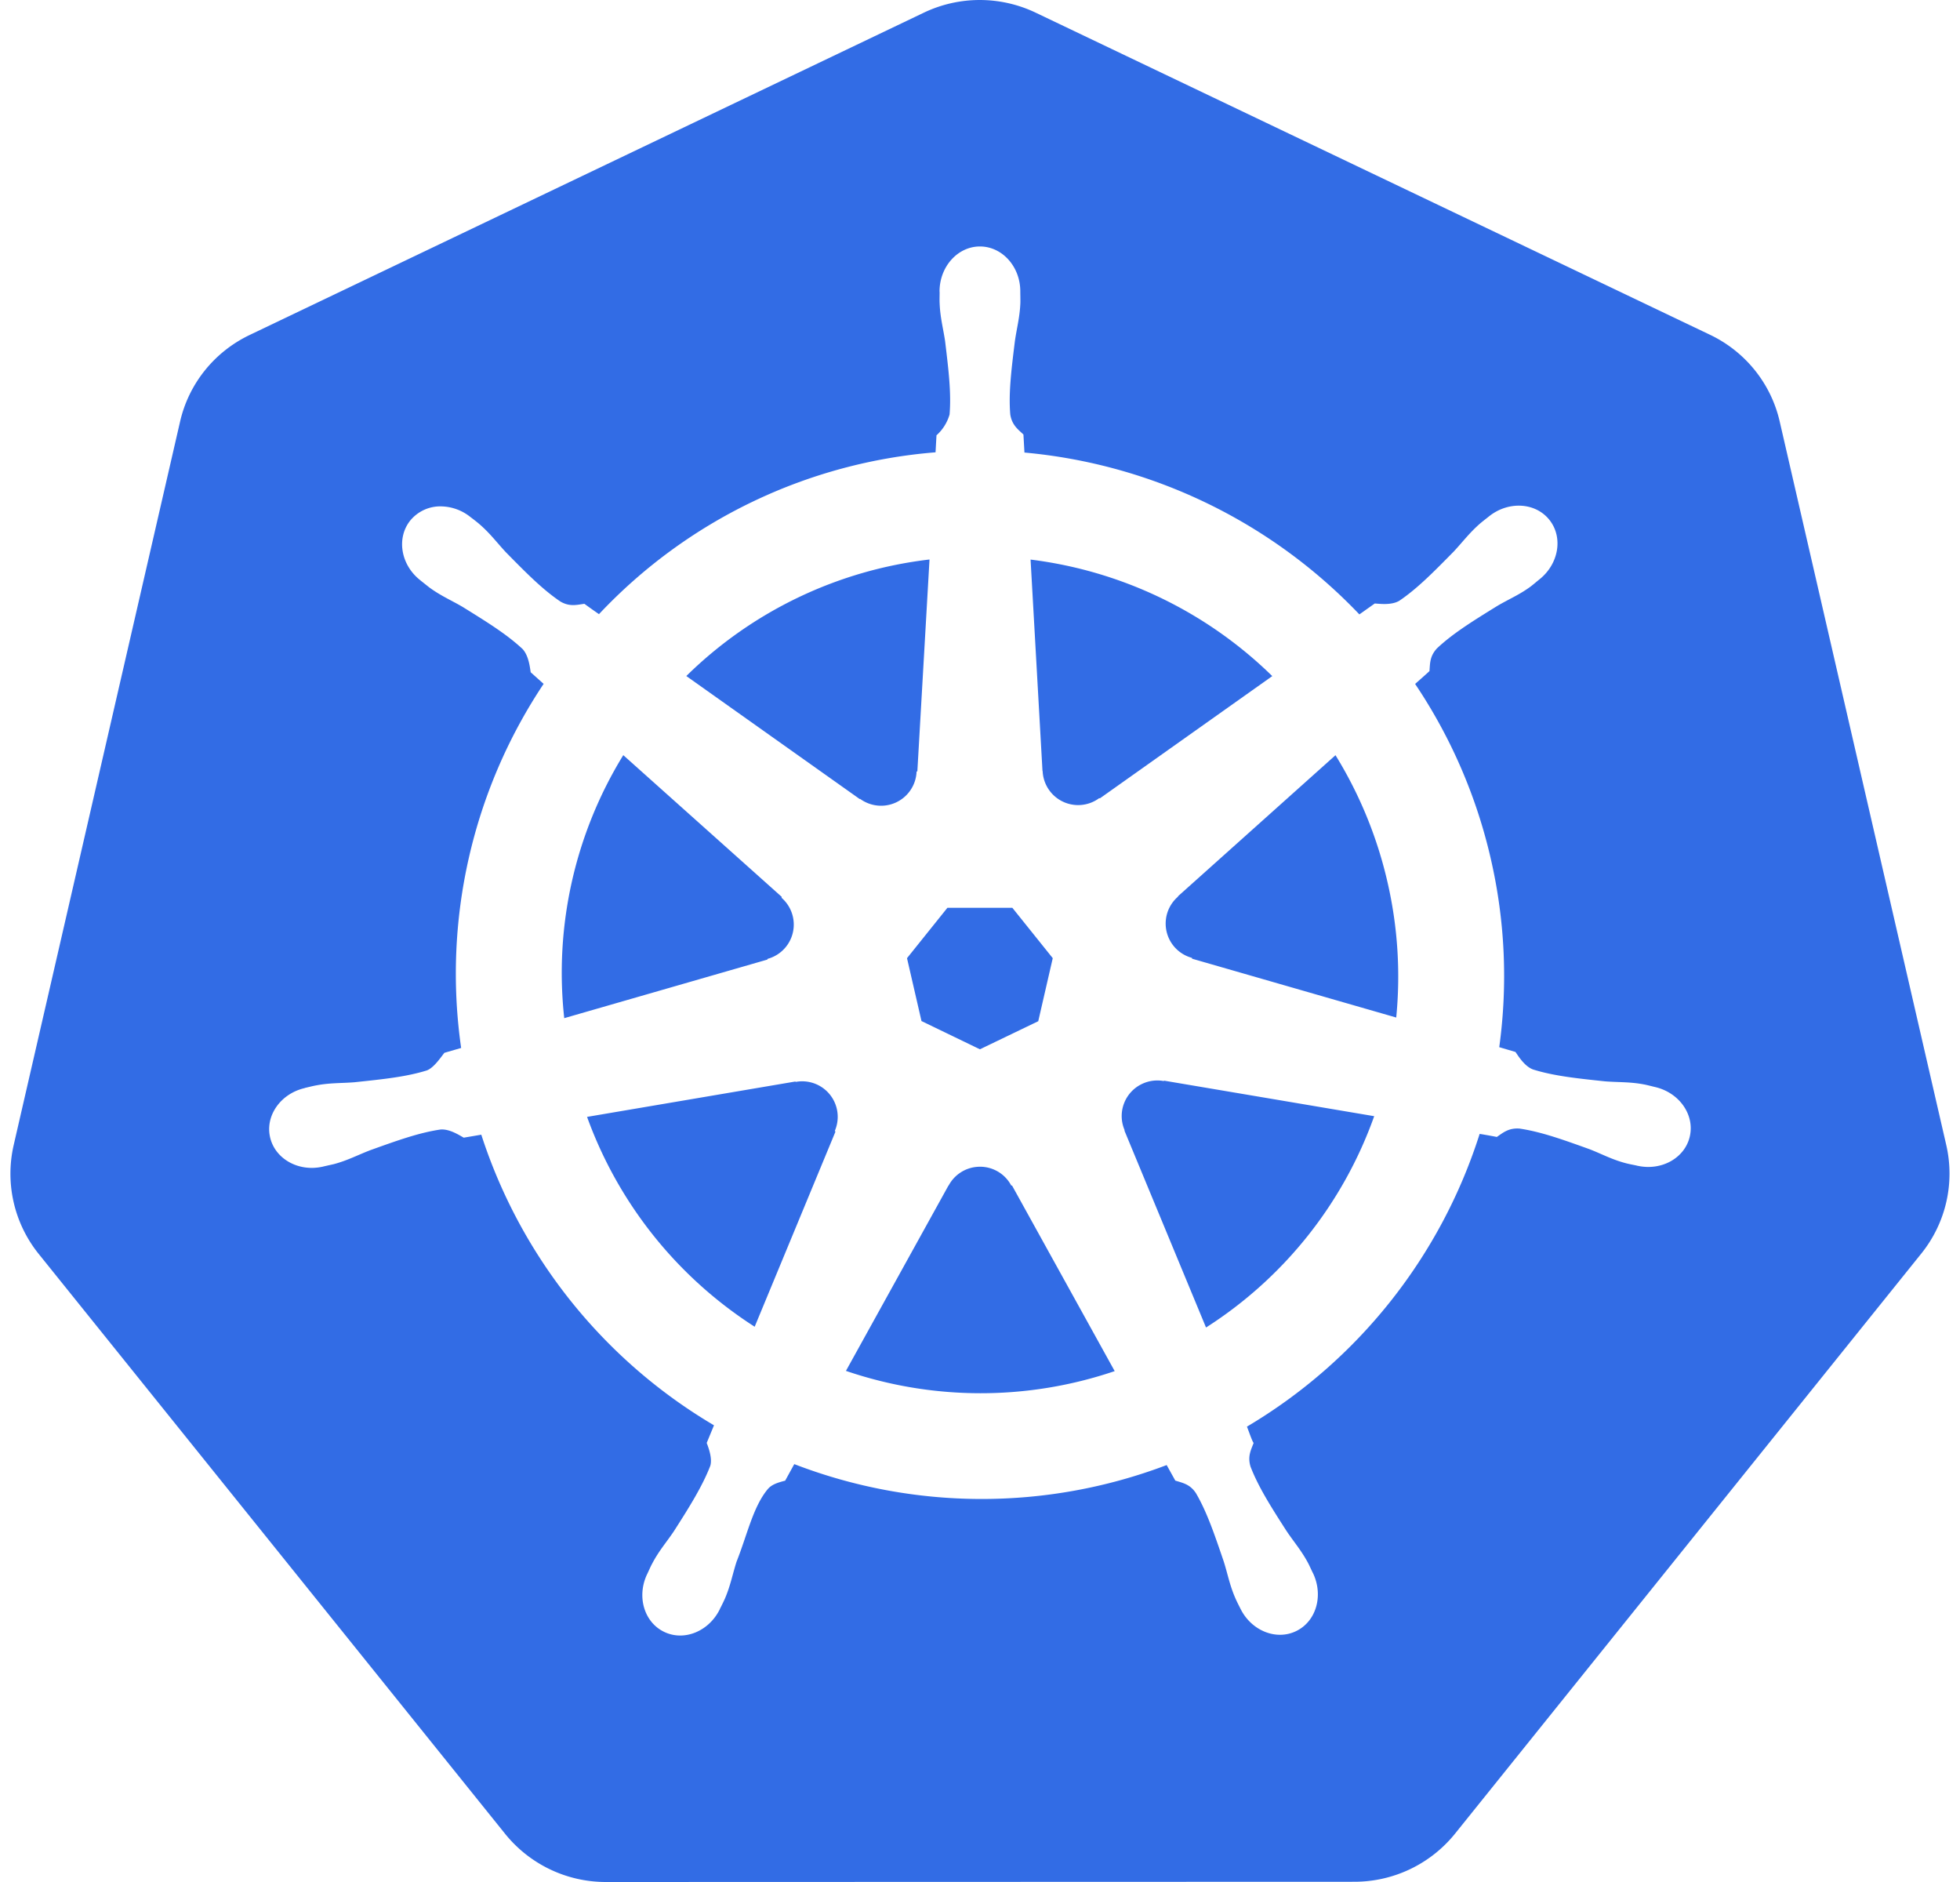
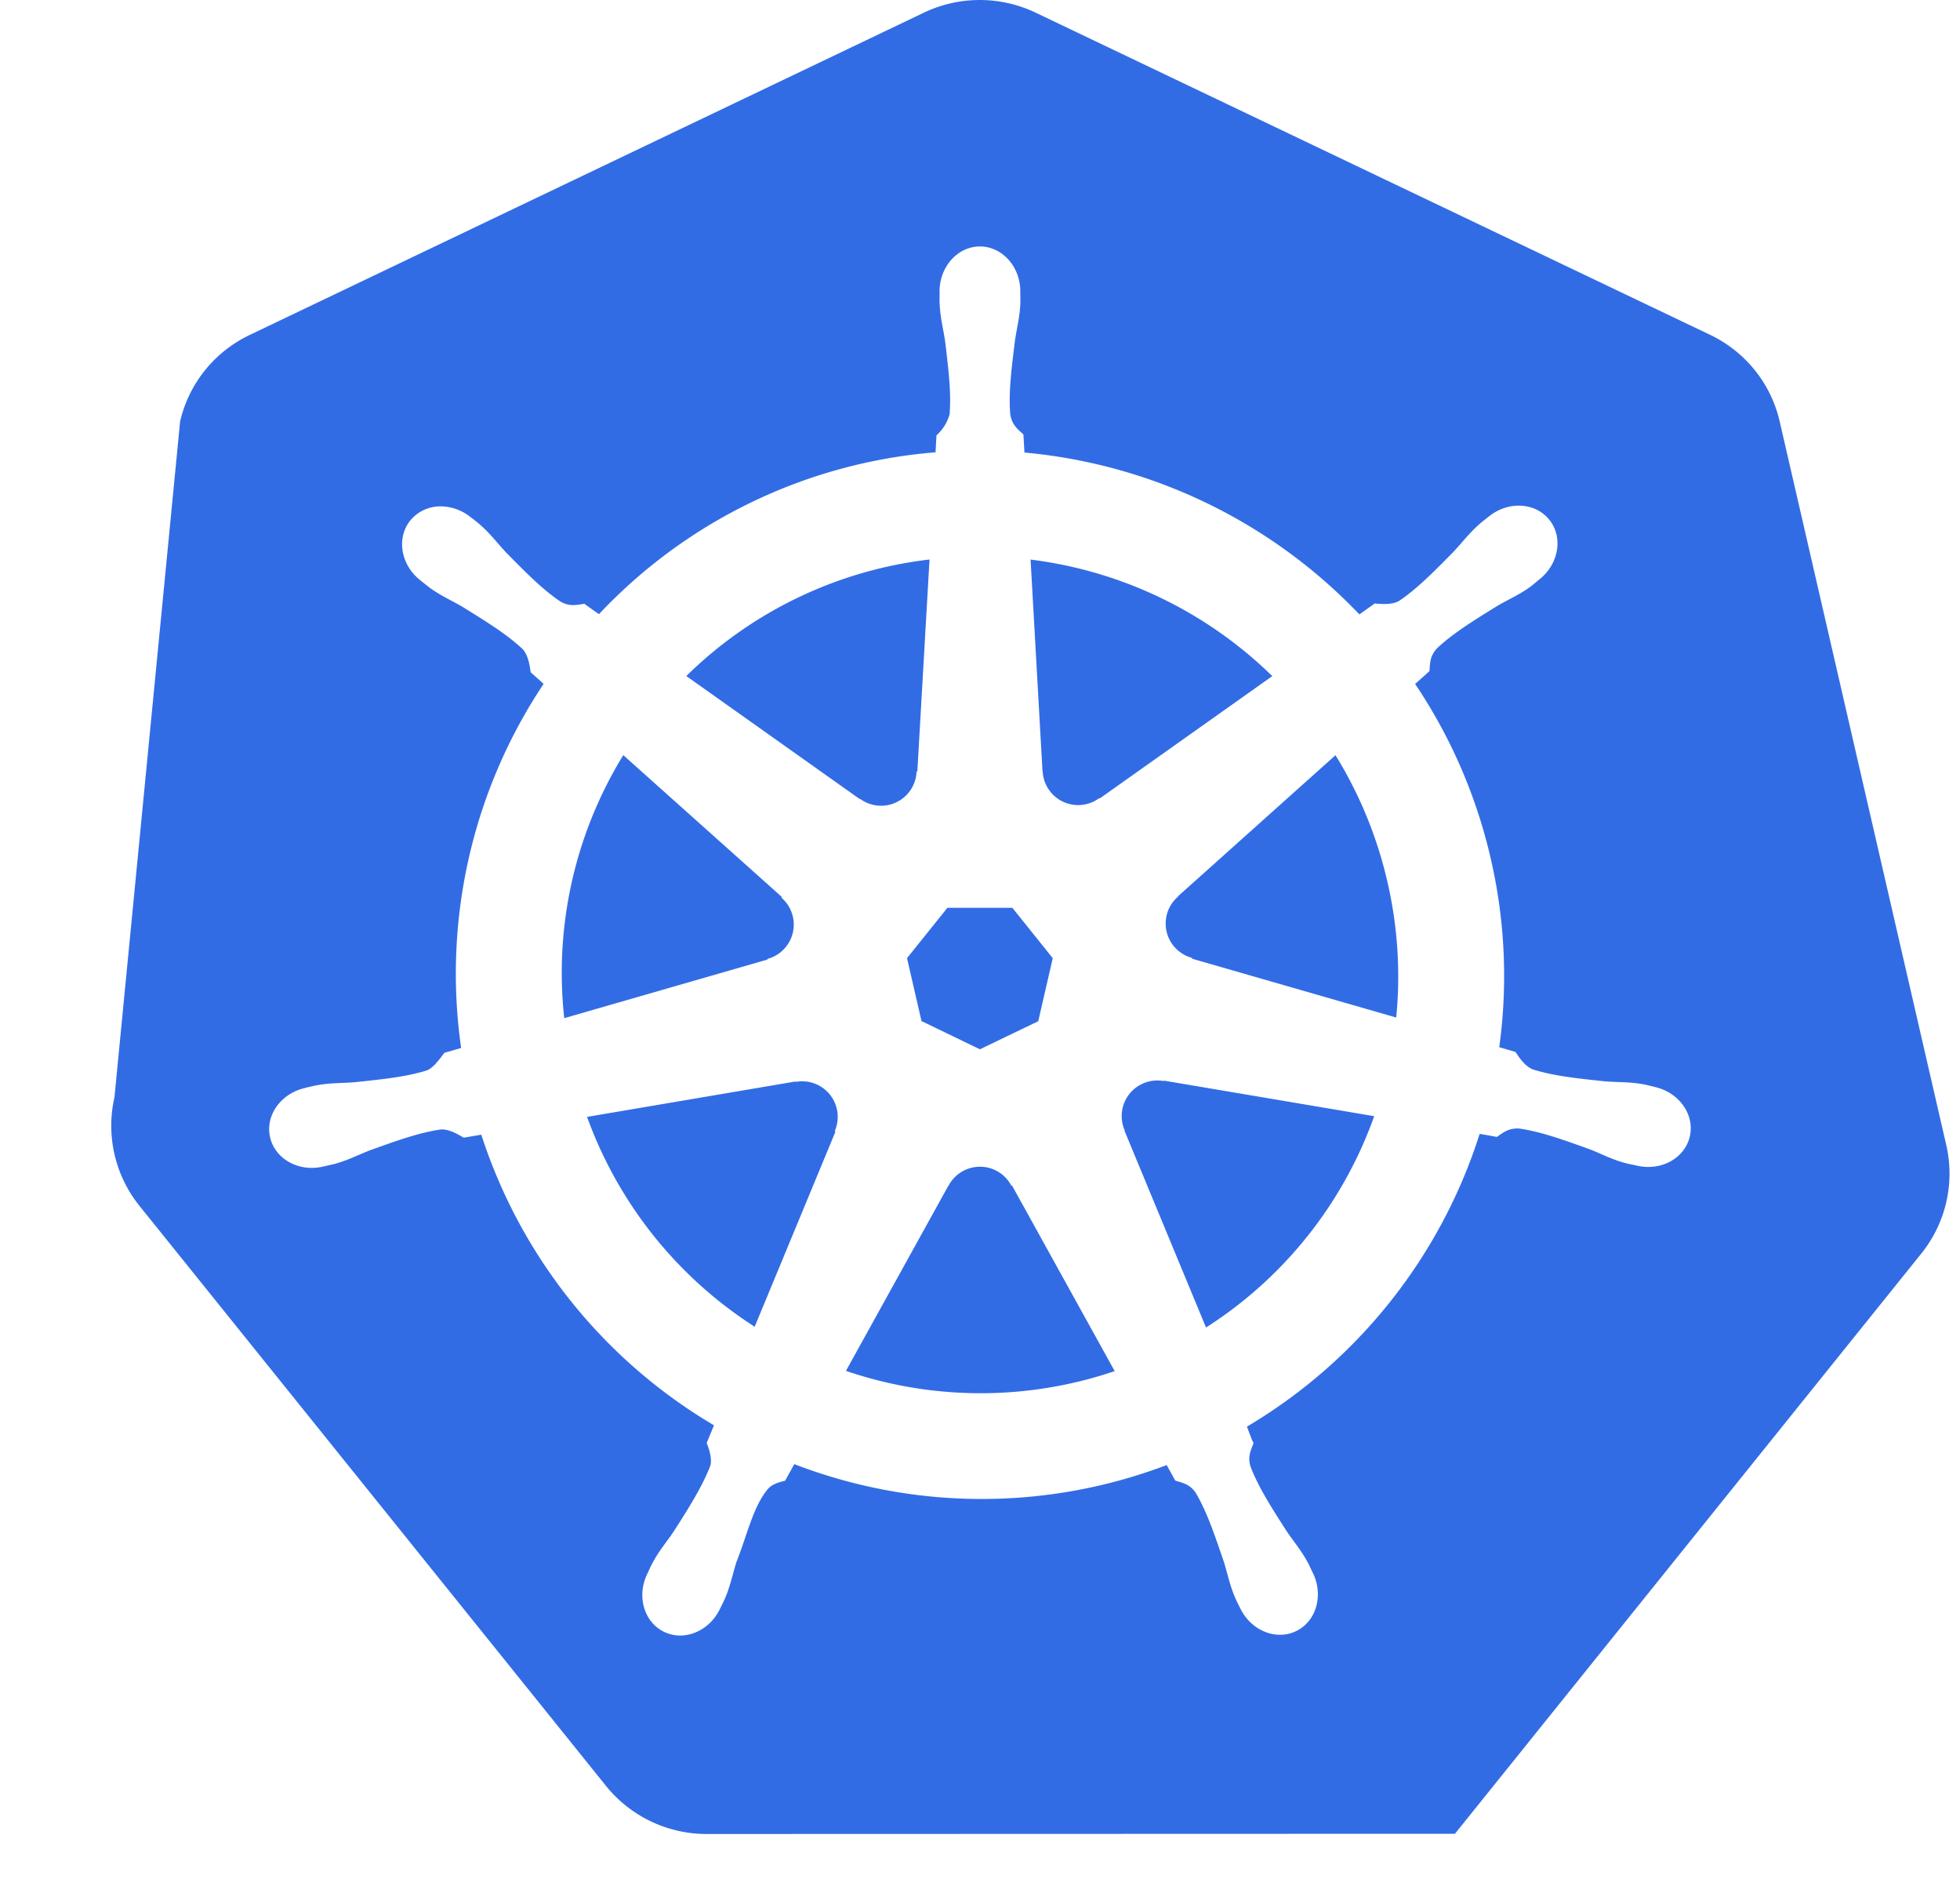
<svg xmlns="http://www.w3.org/2000/svg" fill="#326CE5" role="img" viewBox="0 0 25 24">
  <title>Kubernetes</title>
-   <path d="M10.649 14.422l0.007 0.01-1.03 2.487a5.329 5.329 0 0 1-2.138-2.676l2.657-0.451 0.004 0.005a0.453 0.453 0 0 1 0.499 0.625z m-0.859-2.194a0.453 0.453 0 0 0 0.179-0.779l0.002-0.012L7.95 9.63a5.3 5.3 0 0 0-0.753 3.354l2.591-0.747 0.002-0.009z m1.18-2.041a0.453 0.453 0 0 0 0.721-0.347l0.01-0.005 0.155-2.7a5.301 5.301 0 0 0-3.102 1.486l2.212 1.569 0.004-0.002z m0.784 2.834l0.745 0.36 0.744-0.358 0.185-0.804-0.515-0.642h-0.829l-0.515 0.642 0.185 0.803z m1.545-3.189a0.453 0.453 0 0 0 0.722 0.346l0.008 0.003 2.199-1.559a5.347 5.347 0 0 0-3.083-1.486l0.152 2.695 0.002 0.001z m11.209 6.152l-5.95 7.401a1.649 1.649 0 0 1-1.286 0.612l-9.544 0.003a1.649 1.649 0 0 1-1.285-0.614l-5.953-7.4a1.631 1.631 0 0 1-0.316-1.381L2.297 5.376c0.111-0.484 0.438-0.89 0.889-1.105L11.783 0.162a1.655 1.655 0 0 1 1.428 0l8.6 4.107c0.451 0.215 0.778 0.622 0.889 1.105l2.125 9.229c0.111 0.484-0.005 0.992-0.317 1.381z m-3.39-2.12c-0.043-0.01-0.106-0.027-0.149-0.035-0.179-0.034-0.325-0.026-0.494-0.039-0.361-0.038-0.658-0.069-0.922-0.152-0.108-0.041-0.186-0.17-0.223-0.223l-0.207-0.061a6.647 6.647 0 0 0-0.108-2.403 6.663 6.663 0 0 0-0.965-2.229c0.054-0.048 0.155-0.137 0.183-0.164 0.008-0.093 0.001-0.189 0.097-0.291 0.203-0.191 0.458-0.348 0.765-0.538 0.146-0.087 0.281-0.141 0.428-0.249 0.033-0.025 0.078-0.064 0.113-0.092 0.247-0.197 0.304-0.536 0.127-0.758-0.177-0.223-0.521-0.243-0.768-0.047-0.035 0.028-0.082 0.064-0.114 0.091-0.138 0.12-0.224 0.237-0.34 0.361-0.254 0.258-0.464 0.472-0.694 0.627-0.1 0.058-0.246 0.038-0.312 0.034l-0.196 0.139a6.745 6.745 0 0 0-4.272-2.064l-0.013-0.23c-0.067-0.064-0.147-0.119-0.168-0.257-0.023-0.276 0.015-0.574 0.059-0.933 0.024-0.168 0.063-0.307 0.07-0.489 0.001-0.041-0.001-0.102-0.001-0.147 0-0.315-0.231-0.572-0.515-0.572-0.283 0-0.514 0.257-0.515 0.572l0.001 0.015c0 0.042-0.002 0.095 0 0.132 0.006 0.182 0.045 0.322 0.07 0.489 0.043 0.359 0.08 0.656 0.057 0.934a0.562 0.562 0 0 1-0.167 0.266l-0.012 0.217a6.62 6.62 0 0 0-4.293 2.064 8.629 8.629 0 0 1-0.186-0.132c-0.093 0.012-0.186 0.041-0.306-0.029-0.23-0.155-0.44-0.369-0.694-0.627-0.116-0.124-0.201-0.241-0.339-0.36-0.031-0.027-0.079-0.064-0.114-0.09a0.612 0.612 0 0 0-0.359-0.136 0.496 0.496 0 0 0-0.41 0.181c-0.177 0.223-0.121 0.563 0.127 0.759l0.007 0.006 0.107 0.085c0.146 0.108 0.28 0.164 0.427 0.25 0.308 0.191 0.563 0.348 0.766 0.538 0.078 0.085 0.093 0.233 0.103 0.296l0.165 0.148a6.66 6.66 0 0 0-1.052 4.643l-0.214 0.062c-0.057 0.074-0.137 0.19-0.222 0.224-0.265 0.083-0.563 0.113-0.922 0.151-0.169 0.014-0.314 0.006-0.495 0.041-0.038 0.007-0.093 0.021-0.137 0.031l-0.004 0.002-0.007 0.002c-0.304 0.073-0.499 0.352-0.436 0.626 0.063 0.275 0.36 0.442 0.665 0.376l0.007-0.001 0.01-0.003 0.133-0.03c0.175-0.047 0.303-0.116 0.462-0.177 0.34-0.122 0.622-0.224 0.897-0.264 0.115-0.009 0.237 0.071 0.296 0.104l0.224-0.038a6.699 6.699 0 0 0 2.968 3.706l-0.093 0.225c0.034 0.087 0.071 0.205 0.046 0.291-0.1 0.26-0.271 0.533-0.466 0.837-0.094 0.14-0.191 0.249-0.276 0.412-0.021 0.038-0.046 0.098-0.066 0.138-0.132 0.283-0.035 0.609 0.219 0.731 0.256 0.124 0.573-0.007 0.711-0.29v-0.002c0.021-0.04 0.047-0.093 0.064-0.131 0.072-0.167 0.097-0.31 0.149-0.472 0.136-0.342 0.211-0.701 0.398-0.925 0.052-0.062 0.134-0.085 0.222-0.108l0.116-0.211a6.65 6.65 0 0 0 4.75 0.012l0.11 0.198c0.089 0.029 0.186 0.043 0.263 0.16 0.14 0.239 0.236 0.523 0.353 0.866 0.052 0.161 0.076 0.304 0.149 0.471 0.016 0.038 0.044 0.093 0.064 0.132 0.137 0.284 0.456 0.414 0.711 0.291 0.255-0.122 0.351-0.448 0.22-0.732-0.021-0.04-0.046-0.099-0.067-0.138-0.086-0.161-0.182-0.269-0.276-0.41-0.196-0.305-0.357-0.558-0.457-0.817-0.041-0.134 0.007-0.216 0.039-0.303-0.019-0.023-0.061-0.148-0.085-0.208a6.698 6.698 0 0 0 2.968-3.733c0.066 0.01 0.181 0.031 0.219 0.039 0.077-0.052 0.148-0.117 0.289-0.107 0.274 0.04 0.557 0.142 0.896 0.264 0.159 0.062 0.285 0.132 0.462 0.178 0.037 0.01 0.091 0.02 0.134 0.029l0.009 0.003 0.008 0.001c0.306 0.066 0.602-0.101 0.664-0.376 0.062-0.274-0.132-0.553-0.436-0.627zM17.034 9.631l-2.009 1.799v0.005a0.453 0.453 0 0 0 0.178 0.78l0.003 0.011 2.603 0.75a5.358 5.358 0 0 0-0.111-1.725A5.367 5.367 0 0 0 17.034 9.63z m-4.135 5.488a0.45 0.45 0 0 0-0.417-0.24 0.453 0.453 0 0 0-0.383 0.241h-0.002l-1.307 2.362a5.322 5.322 0 0 0 3.428 0.003l-1.309-2.366h-0.01z m1.945-1.333a0.453 0.453 0 0 0-0.278 0.037 0.453 0.453 0 0 0-0.221 0.59l-0.003 0.004 1.041 2.512a5.307 5.307 0 0 0 2.145-2.695l-2.68-0.453-0.004 0.005z" />
+   <path d="M10.649 14.422l0.007 0.01-1.03 2.487a5.329 5.329 0 0 1-2.138-2.676l2.657-0.451 0.004 0.005a0.453 0.453 0 0 1 0.499 0.625z m-0.859-2.194a0.453 0.453 0 0 0 0.179-0.779l0.002-0.012L7.95 9.63a5.3 5.3 0 0 0-0.753 3.354l2.591-0.747 0.002-0.009z m1.18-2.041a0.453 0.453 0 0 0 0.721-0.347l0.01-0.005 0.155-2.7a5.301 5.301 0 0 0-3.102 1.486l2.212 1.569 0.004-0.002z m0.784 2.834l0.745 0.36 0.744-0.358 0.185-0.804-0.515-0.642h-0.829l-0.515 0.642 0.185 0.803z m1.545-3.189a0.453 0.453 0 0 0 0.722 0.346l0.008 0.003 2.199-1.559a5.347 5.347 0 0 0-3.083-1.486l0.152 2.695 0.002 0.001z m11.209 6.152l-5.95 7.401l-9.544 0.003a1.649 1.649 0 0 1-1.285-0.614l-5.953-7.4a1.631 1.631 0 0 1-0.316-1.381L2.297 5.376c0.111-0.484 0.438-0.89 0.889-1.105L11.783 0.162a1.655 1.655 0 0 1 1.428 0l8.6 4.107c0.451 0.215 0.778 0.622 0.889 1.105l2.125 9.229c0.111 0.484-0.005 0.992-0.317 1.381z m-3.39-2.12c-0.043-0.01-0.106-0.027-0.149-0.035-0.179-0.034-0.325-0.026-0.494-0.039-0.361-0.038-0.658-0.069-0.922-0.152-0.108-0.041-0.186-0.17-0.223-0.223l-0.207-0.061a6.647 6.647 0 0 0-0.108-2.403 6.663 6.663 0 0 0-0.965-2.229c0.054-0.048 0.155-0.137 0.183-0.164 0.008-0.093 0.001-0.189 0.097-0.291 0.203-0.191 0.458-0.348 0.765-0.538 0.146-0.087 0.281-0.141 0.428-0.249 0.033-0.025 0.078-0.064 0.113-0.092 0.247-0.197 0.304-0.536 0.127-0.758-0.177-0.223-0.521-0.243-0.768-0.047-0.035 0.028-0.082 0.064-0.114 0.091-0.138 0.12-0.224 0.237-0.34 0.361-0.254 0.258-0.464 0.472-0.694 0.627-0.1 0.058-0.246 0.038-0.312 0.034l-0.196 0.139a6.745 6.745 0 0 0-4.272-2.064l-0.013-0.23c-0.067-0.064-0.147-0.119-0.168-0.257-0.023-0.276 0.015-0.574 0.059-0.933 0.024-0.168 0.063-0.307 0.07-0.489 0.001-0.041-0.001-0.102-0.001-0.147 0-0.315-0.231-0.572-0.515-0.572-0.283 0-0.514 0.257-0.515 0.572l0.001 0.015c0 0.042-0.002 0.095 0 0.132 0.006 0.182 0.045 0.322 0.07 0.489 0.043 0.359 0.08 0.656 0.057 0.934a0.562 0.562 0 0 1-0.167 0.266l-0.012 0.217a6.62 6.62 0 0 0-4.293 2.064 8.629 8.629 0 0 1-0.186-0.132c-0.093 0.012-0.186 0.041-0.306-0.029-0.23-0.155-0.44-0.369-0.694-0.627-0.116-0.124-0.201-0.241-0.339-0.36-0.031-0.027-0.079-0.064-0.114-0.09a0.612 0.612 0 0 0-0.359-0.136 0.496 0.496 0 0 0-0.41 0.181c-0.177 0.223-0.121 0.563 0.127 0.759l0.007 0.006 0.107 0.085c0.146 0.108 0.28 0.164 0.427 0.25 0.308 0.191 0.563 0.348 0.766 0.538 0.078 0.085 0.093 0.233 0.103 0.296l0.165 0.148a6.66 6.66 0 0 0-1.052 4.643l-0.214 0.062c-0.057 0.074-0.137 0.19-0.222 0.224-0.265 0.083-0.563 0.113-0.922 0.151-0.169 0.014-0.314 0.006-0.495 0.041-0.038 0.007-0.093 0.021-0.137 0.031l-0.004 0.002-0.007 0.002c-0.304 0.073-0.499 0.352-0.436 0.626 0.063 0.275 0.36 0.442 0.665 0.376l0.007-0.001 0.01-0.003 0.133-0.03c0.175-0.047 0.303-0.116 0.462-0.177 0.34-0.122 0.622-0.224 0.897-0.264 0.115-0.009 0.237 0.071 0.296 0.104l0.224-0.038a6.699 6.699 0 0 0 2.968 3.706l-0.093 0.225c0.034 0.087 0.071 0.205 0.046 0.291-0.1 0.26-0.271 0.533-0.466 0.837-0.094 0.14-0.191 0.249-0.276 0.412-0.021 0.038-0.046 0.098-0.066 0.138-0.132 0.283-0.035 0.609 0.219 0.731 0.256 0.124 0.573-0.007 0.711-0.29v-0.002c0.021-0.04 0.047-0.093 0.064-0.131 0.072-0.167 0.097-0.31 0.149-0.472 0.136-0.342 0.211-0.701 0.398-0.925 0.052-0.062 0.134-0.085 0.222-0.108l0.116-0.211a6.65 6.65 0 0 0 4.75 0.012l0.11 0.198c0.089 0.029 0.186 0.043 0.263 0.16 0.14 0.239 0.236 0.523 0.353 0.866 0.052 0.161 0.076 0.304 0.149 0.471 0.016 0.038 0.044 0.093 0.064 0.132 0.137 0.284 0.456 0.414 0.711 0.291 0.255-0.122 0.351-0.448 0.22-0.732-0.021-0.04-0.046-0.099-0.067-0.138-0.086-0.161-0.182-0.269-0.276-0.41-0.196-0.305-0.357-0.558-0.457-0.817-0.041-0.134 0.007-0.216 0.039-0.303-0.019-0.023-0.061-0.148-0.085-0.208a6.698 6.698 0 0 0 2.968-3.733c0.066 0.01 0.181 0.031 0.219 0.039 0.077-0.052 0.148-0.117 0.289-0.107 0.274 0.04 0.557 0.142 0.896 0.264 0.159 0.062 0.285 0.132 0.462 0.178 0.037 0.01 0.091 0.02 0.134 0.029l0.009 0.003 0.008 0.001c0.306 0.066 0.602-0.101 0.664-0.376 0.062-0.274-0.132-0.553-0.436-0.627zM17.034 9.631l-2.009 1.799v0.005a0.453 0.453 0 0 0 0.178 0.78l0.003 0.011 2.603 0.75a5.358 5.358 0 0 0-0.111-1.725A5.367 5.367 0 0 0 17.034 9.63z m-4.135 5.488a0.45 0.45 0 0 0-0.417-0.24 0.453 0.453 0 0 0-0.383 0.241h-0.002l-1.307 2.362a5.322 5.322 0 0 0 3.428 0.003l-1.309-2.366h-0.01z m1.945-1.333a0.453 0.453 0 0 0-0.278 0.037 0.453 0.453 0 0 0-0.221 0.59l-0.003 0.004 1.041 2.512a5.307 5.307 0 0 0 2.145-2.695l-2.68-0.453-0.004 0.005z" />
</svg>